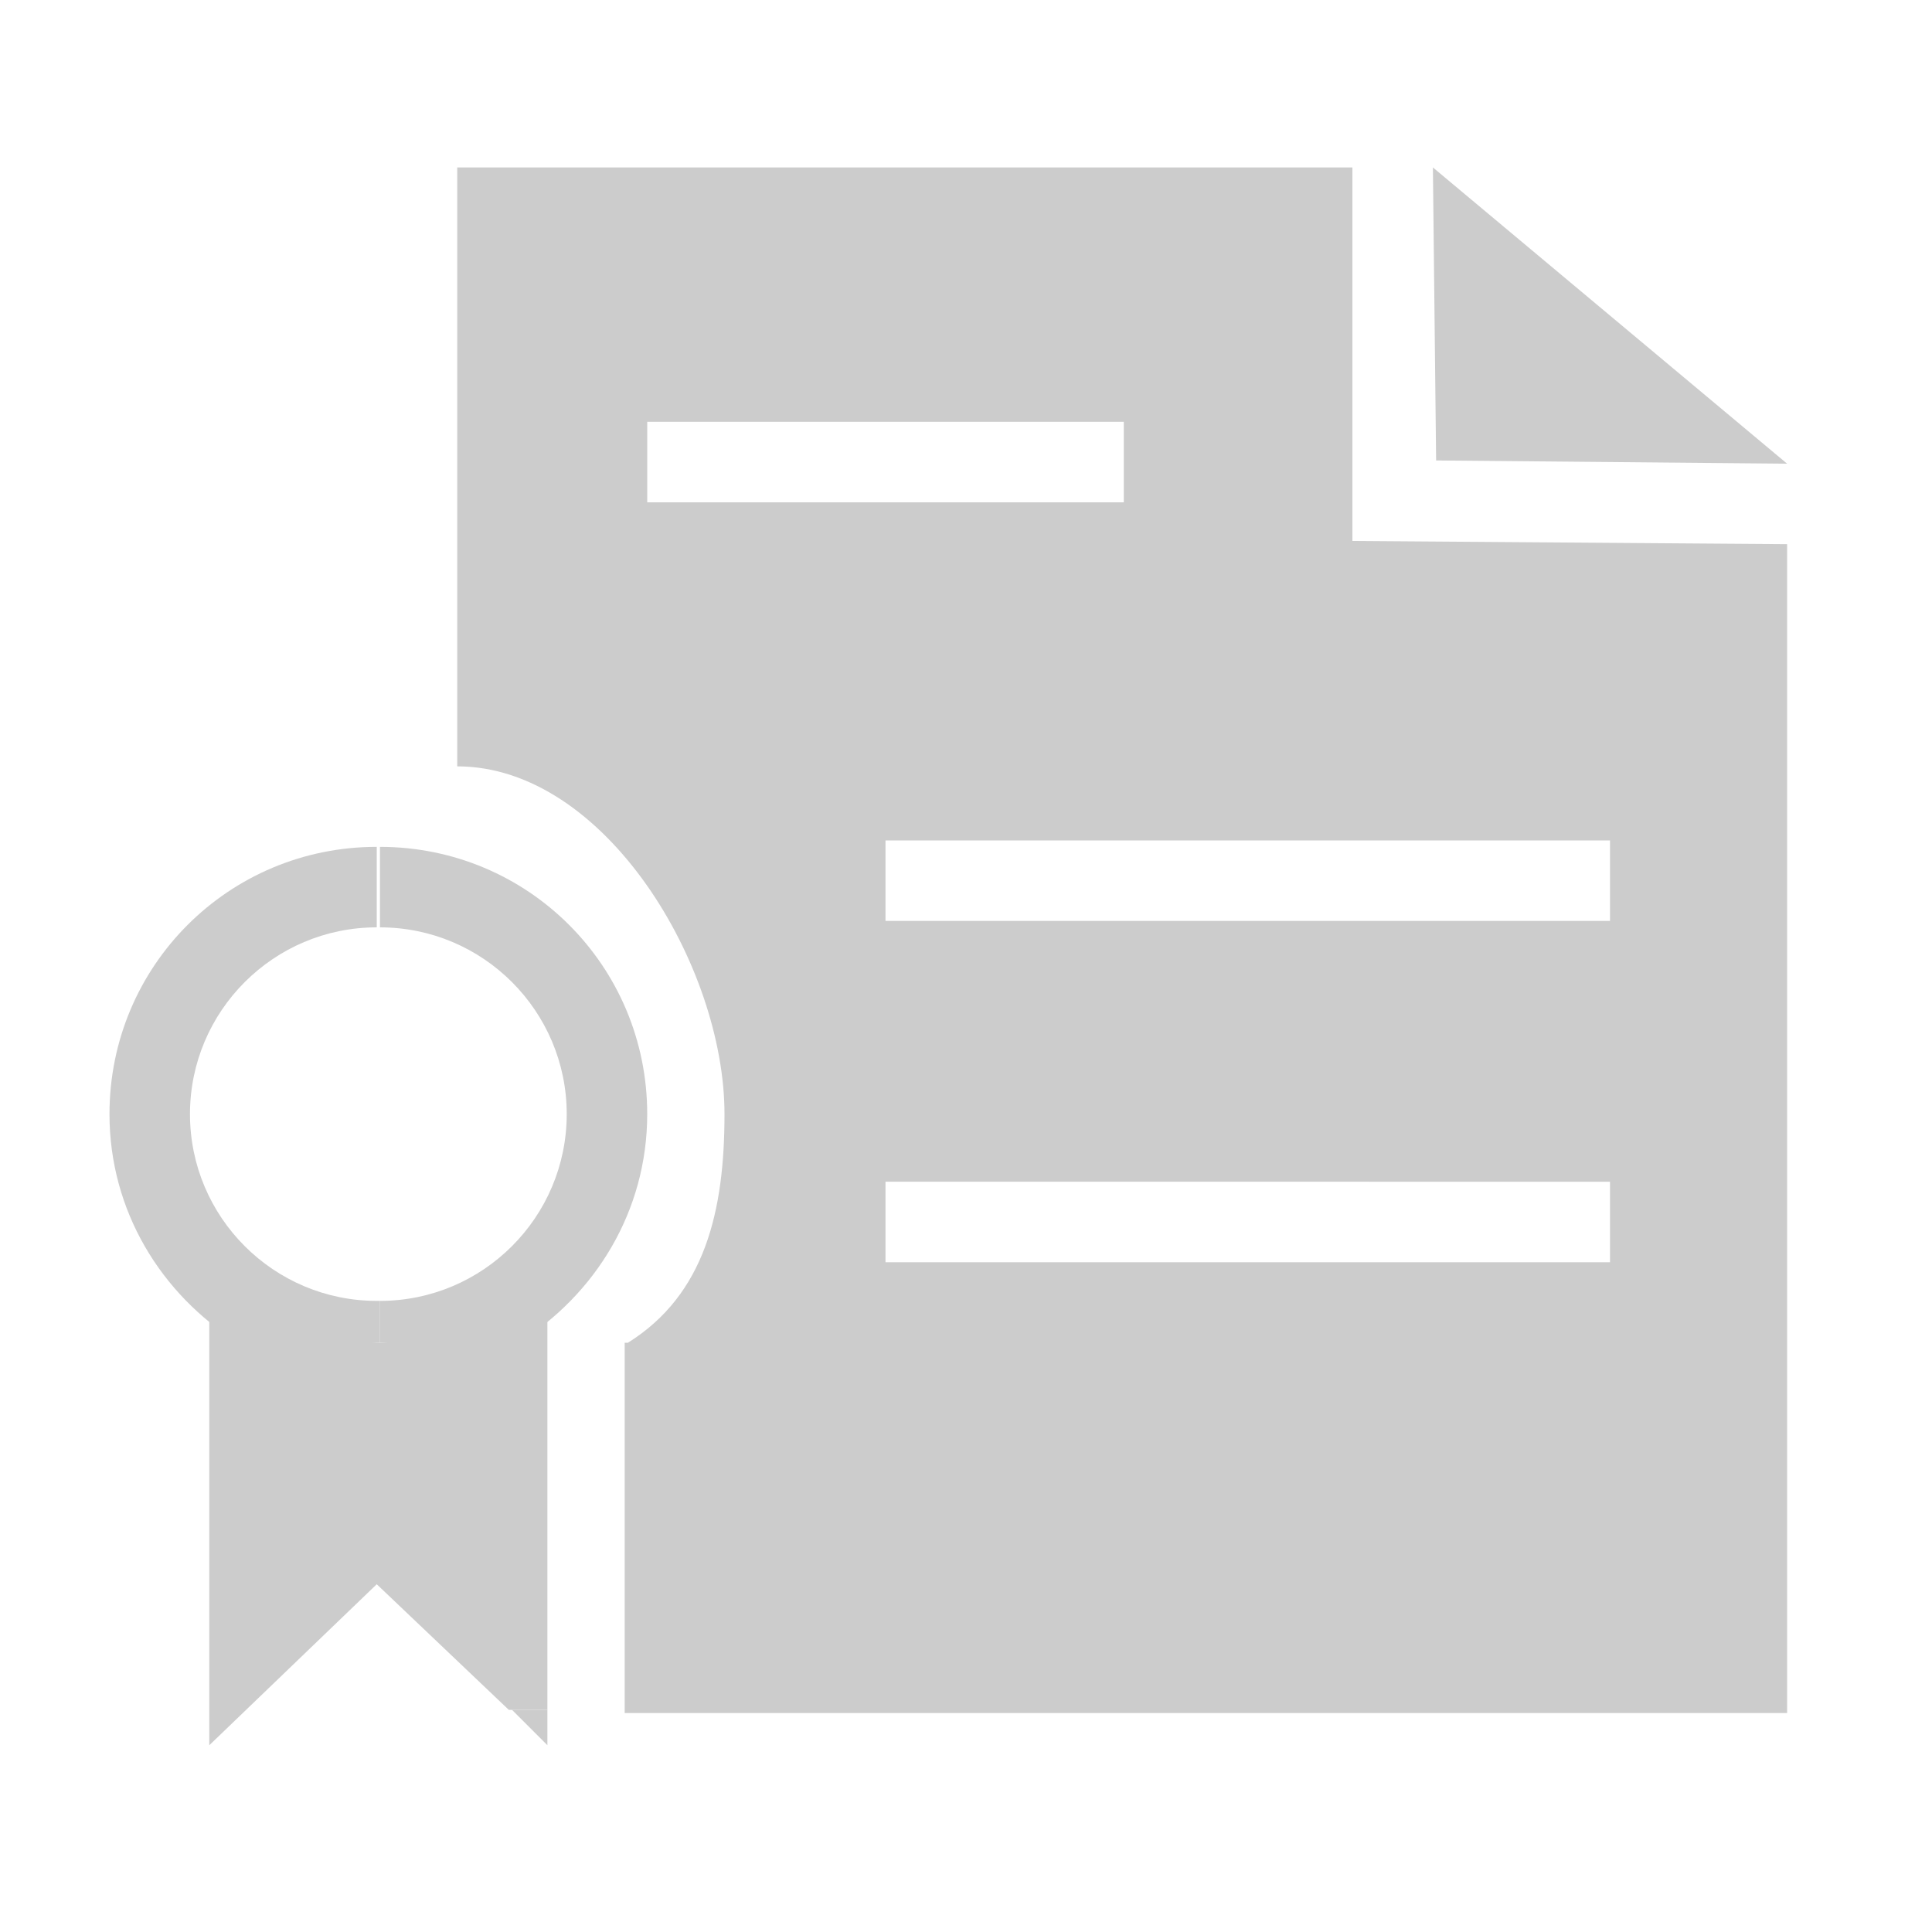
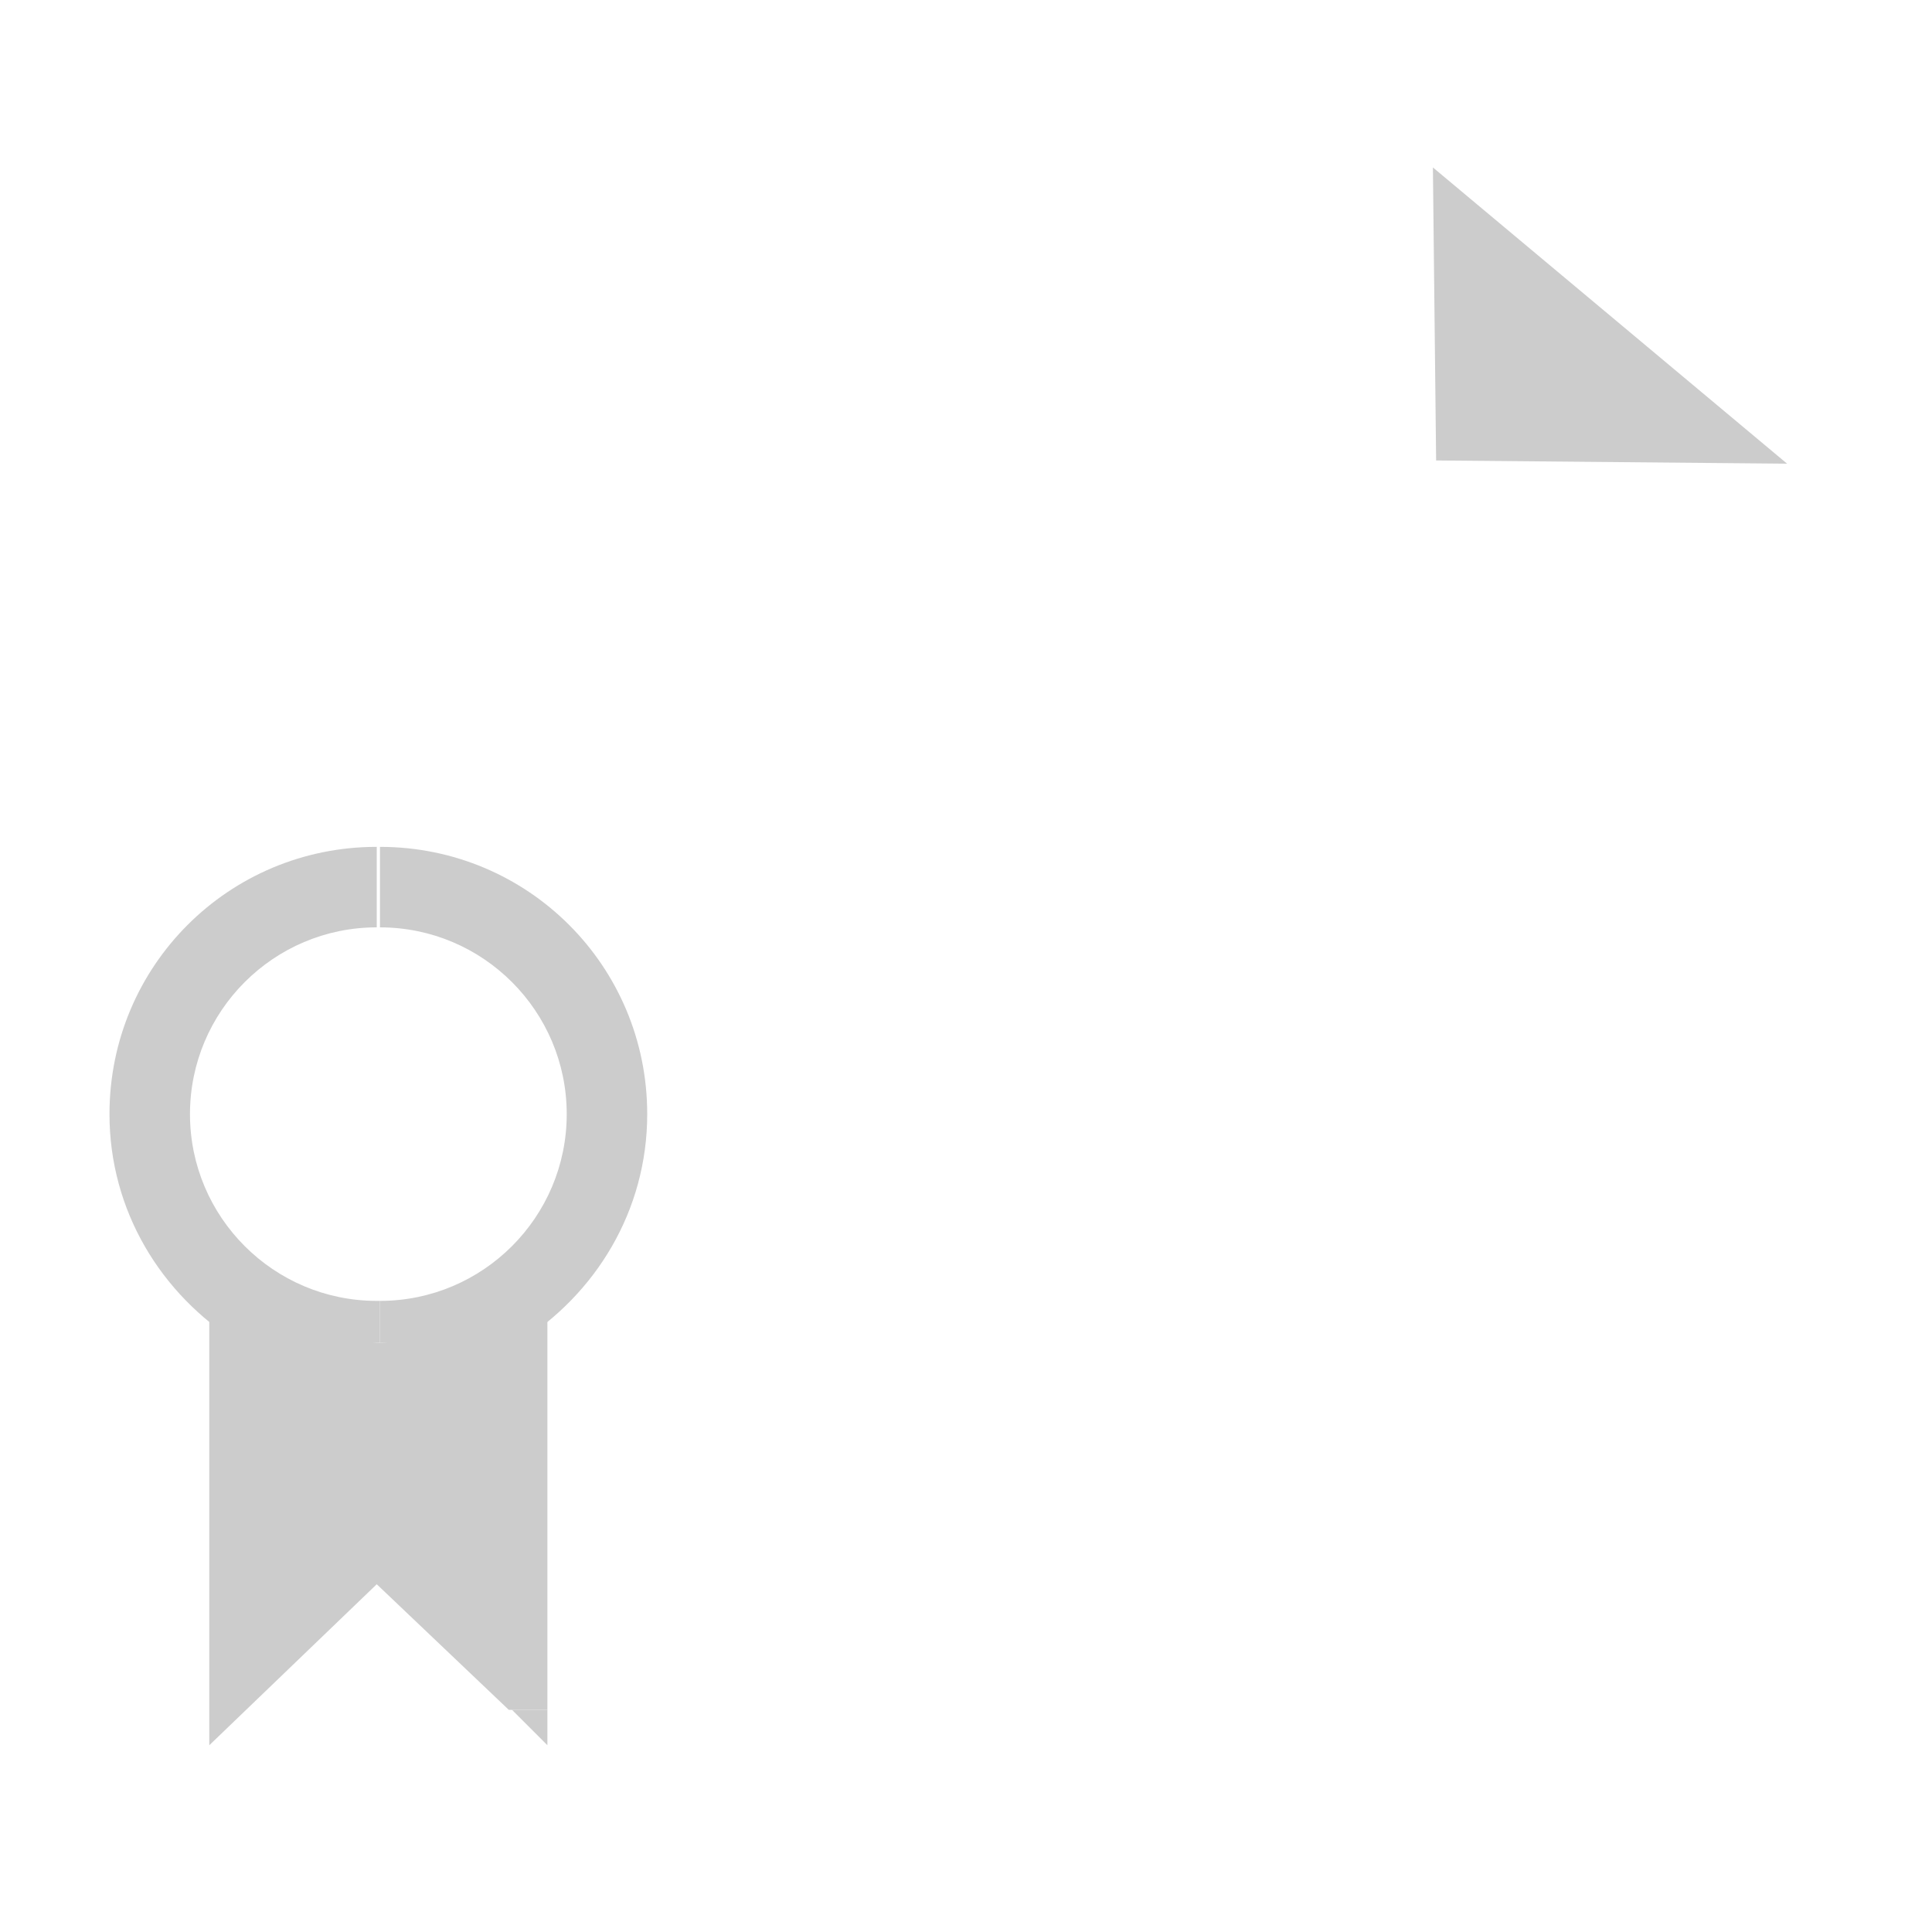
<svg xmlns="http://www.w3.org/2000/svg" version="1.1" x="0px" y="0px" width="60px" height="60px" viewBox="0 0 60 60" enable-background="new 0 0 60 60" xml:space="preserve">
  <g id="Layer_4" display="none">
    <g display="inline">
      <path fill-rule="evenodd" clip-rule="evenodd" fill="#cccccc" d="M30.6,56.5c1.6-1.5,3.1-3.1,4.7-4.5c0.8-0.8,1-1.4,0.5-2.5    c-1.2-2.7-2.3-5.6-3.5-8.3c-0.8-1.7-1.8-3.4,0.8-4.8c-2.2,0-3.9,0-6,0c2.9,1.5,1.3,3.4,0.6,5.1c-1.1,2.7-2.3,5.4-3.3,8.2    c-0.2,0.6,0,1.7,0.4,2.2c1.5,1.6,3.2,3.1,4.8,4.6c-0.1,0.3-0.2,0.5-0.3,0.8c-4.3-0.4-8.6-0.7-12.9-1.3c-2-0.3-4-0.9-5.9-1.6    c-2.5-1-3.1-2.3-2.3-5.1c1.2-4.3,3.8-7.6,7.3-10c2.6-1.9,5.6-3.2,8.5-4.8c-3.4-2.7-5.1-6.6-6.3-11c-0.8-3-0.5-5.9-0.6-8.9    c-0.1-1.1-0.3-1.7-1.5-2c-2.1-0.7-4.2-1.5-6.6-2.4c7-2.5,13.5-4.9,20-7.1c0.6-0.2,1.5-0.1,2.2,0.1c6.4,2.2,12.8,4.6,19.8,7    c-2.4,0.9-4.5,1.7-6.5,2.4c-1.2,0.4-1.7,1-1.5,2.2c0.1,1,0,2,0,3.1c0.1,6.6-2.8,13.5-7.1,16.9c2,0.9,4.1,1.7,6,2.8    c4.3,2.5,7.7,5.9,9.6,10.6c1.5,3.9,0.6,5.7-3.4,6.9C42.4,56.6,36.6,56.9,30.6,56.5z" />
-       <path fill-rule="evenodd" clip-rule="evenodd" fill="#cccccc" d="M13.6,12.6c0.2,0.5,0.7,1.1,0.7,1.6c0.1,3.3,0,6.5,0.1,9.8    c0,1,0.4,1.9,0.5,2.9c0,0.5,0,1.2-0.4,1.6c-0.3,0.3-1.1,0.4-1.4,0.2c-0.4-0.3-0.8-0.9-0.8-1.4c0.1-4.2,0.4-8.5,0.6-12.7    c0-0.6,0.1-1.2,0.1-1.8C13.2,12.7,13.4,12.6,13.6,12.6z" />
    </g>
  </g>
  <g id="Layer_1" display="none">
    <g display="inline">
-       <circle fill="#cccccc" cx="30" cy="31.4" r="25.6" />
-     </g>
+       </g>
    <g display="inline">
      <polygon fill="#FFFFFF" points="42.9,33.8 27.6,33.8 27.6,12.7 31.1,12.7 31.1,30.3 42.9,30.3   " />
    </g>
  </g>
  <g id="Layer_6" display="none">
    <g display="inline">
      <g>
        <g>
          <path fill="#111D37" d="M30,55c13.8,0,25-11.2,25-25C55,16.2,43.8,5,30,5C16.2,5,5,16.2,5,30C5,43.8,16.2,55,30,55z M30,7      c12.7,0,23,10.3,23,23S42.7,53,30,53S7,42.7,7,30S17.3,7,30,7z" />
-           <path fill="#cccccc" d="M26.4,38.3c0.2,0.2,0.5,0.3,0.7,0.3c0.3,0,0.5-0.1,0.7-0.3l7.6-7.6c0.2-0.2,0.3-0.4,0.3-0.7      s-0.1-0.5-0.3-0.7l-7.6-7.6c-0.4-0.4-1-0.4-1.4,0c-0.4,0.4-0.4,1,0,1.4l6.9,6.9l-6.9,6.9C26.1,37.3,26.1,37.9,26.4,38.3z" />
        </g>
      </g>
    </g>
  </g>
  <g id="Layer_7" display="none">
    <path display="inline" fill="#cccccc" d="M49.1,11.8V5H34.4c-1.7,0-3.3,0.8-4.4,2c-1.1-1.2-2.6-2-4.4-2H10.9v6.8H5V55l8-8h42V11.8   H49.1z M28.5,33.1c-0.9-0.5-1.9-0.8-2.9-0.8H13.8v-2.9h11.8c1.6,0,2.9,1.3,2.9,2.9V33.1z M13.8,35.3h11.8c1.6,0,2.9,1.3,2.9,2.9   H13.8V35.3z M46.2,32.3H34.4c-1.1,0-2.1,0.3-2.9,0.8v-0.8c0-1.6,1.3-2.9,2.9-2.9h11.8V32.3z M46.2,35.3v2.9H31.5   c0-1.6,1.3-2.9,2.9-2.9H46.2z M34.4,7.9h11.8v18.5H34.4c-1.1,0-2.1,0.3-2.9,0.8V10.9C31.5,9.2,32.8,7.9,34.4,7.9z M25.6,7.9   c1.6,0,2.9,1.3,2.9,2.9v16.4c-0.9-0.5-1.9-0.8-2.9-0.8H13.8V7.9H25.6z M52.1,44H11.8l-3.9,3.9V14.7h2.9v26.4h38.3V14.7h2.9V44z" />
  </g>
  <g id="Layer_5" display="none">
</g>
  <g id="Layer_3">
    <g>
-       <path fill="none" d="M11.7,28.8C11.7,28.8,11.7,28.8,11.7,28.8c-3.2,0-5.8,2.6-5.8,5.8c0,3.2,2.6,5.8,5.8,5.8c0,0,0,0,0,0" />
      <path fill="#cccccc" d="M11.7,40.4C11.7,40.4,11.7,40.4,11.7,40.4c-3.2,0-5.8-2.6-5.8-5.8c0-3.2,2.6-5.8,5.8-5.8c0,0,0,0,0,0v-2.5    c0,0,0,0,0,0c-4.6,0-8.3,3.7-8.3,8.3c0,3,1.6,5.6,4,7.1h4.4V40.4z" />
      <polygon fill="#cccccc" points="17,54.2 17,53.1 15.9,53.1   " />
      <path fill="#cccccc" d="M20.1,34.6c0-4.6-3.7-8.3-8.3-8.3v2.5c3.2,0,5.8,2.6,5.8,5.8c0,3.2-2.6,5.8-5.8,5.8v1.3h4.3    C18.5,40.2,20.1,37.6,20.1,34.6z" />
      <path fill="#cccccc" d="M16.1,40.7c0,0-3.2,1-4.3,1c-1.1,0-4.4-1-4.4-1l-0.9-1v14.5l5.2-5l0,0l4.1,3.9H17V39.7L16.1,40.7z" />
-       <path fill="#cccccc" d="M42,5.2H14.2v18.6c4.6,0,8.3,6.2,8.3,10.8c0,3-0.6,5.6-3,7.1h-0.1v11.5h36.1V16.9l-13.5-0.1L42,5.2z     M20.1,15.6v-2.5h14.8v2.5H20.1z M50,39.2H27.5v-2.5H50V39.2z M50,28.6H27.5v-2.5H50V28.6z" />
      <polygon fill="#cccccc" points="55.5,14.4 44.5,5.2 44.6,14.3   " />
    </g>
  </g>
  <g id="Layer_2" display="none">
    <g display="inline">
      <rect x="6.6" y="32" fill="#cccccc" width="11.5" height="19.1" />
    </g>
    <g display="inline">
      <rect x="24.1" y="20.8" fill="#E6E7E8" width="11.5" height="30.3" />
    </g>
    <g display="inline">
      <rect x="42.3" y="10.8" fill="#E6E7E8" width="11.5" height="40.3" />
    </g>
  </g>
</svg>